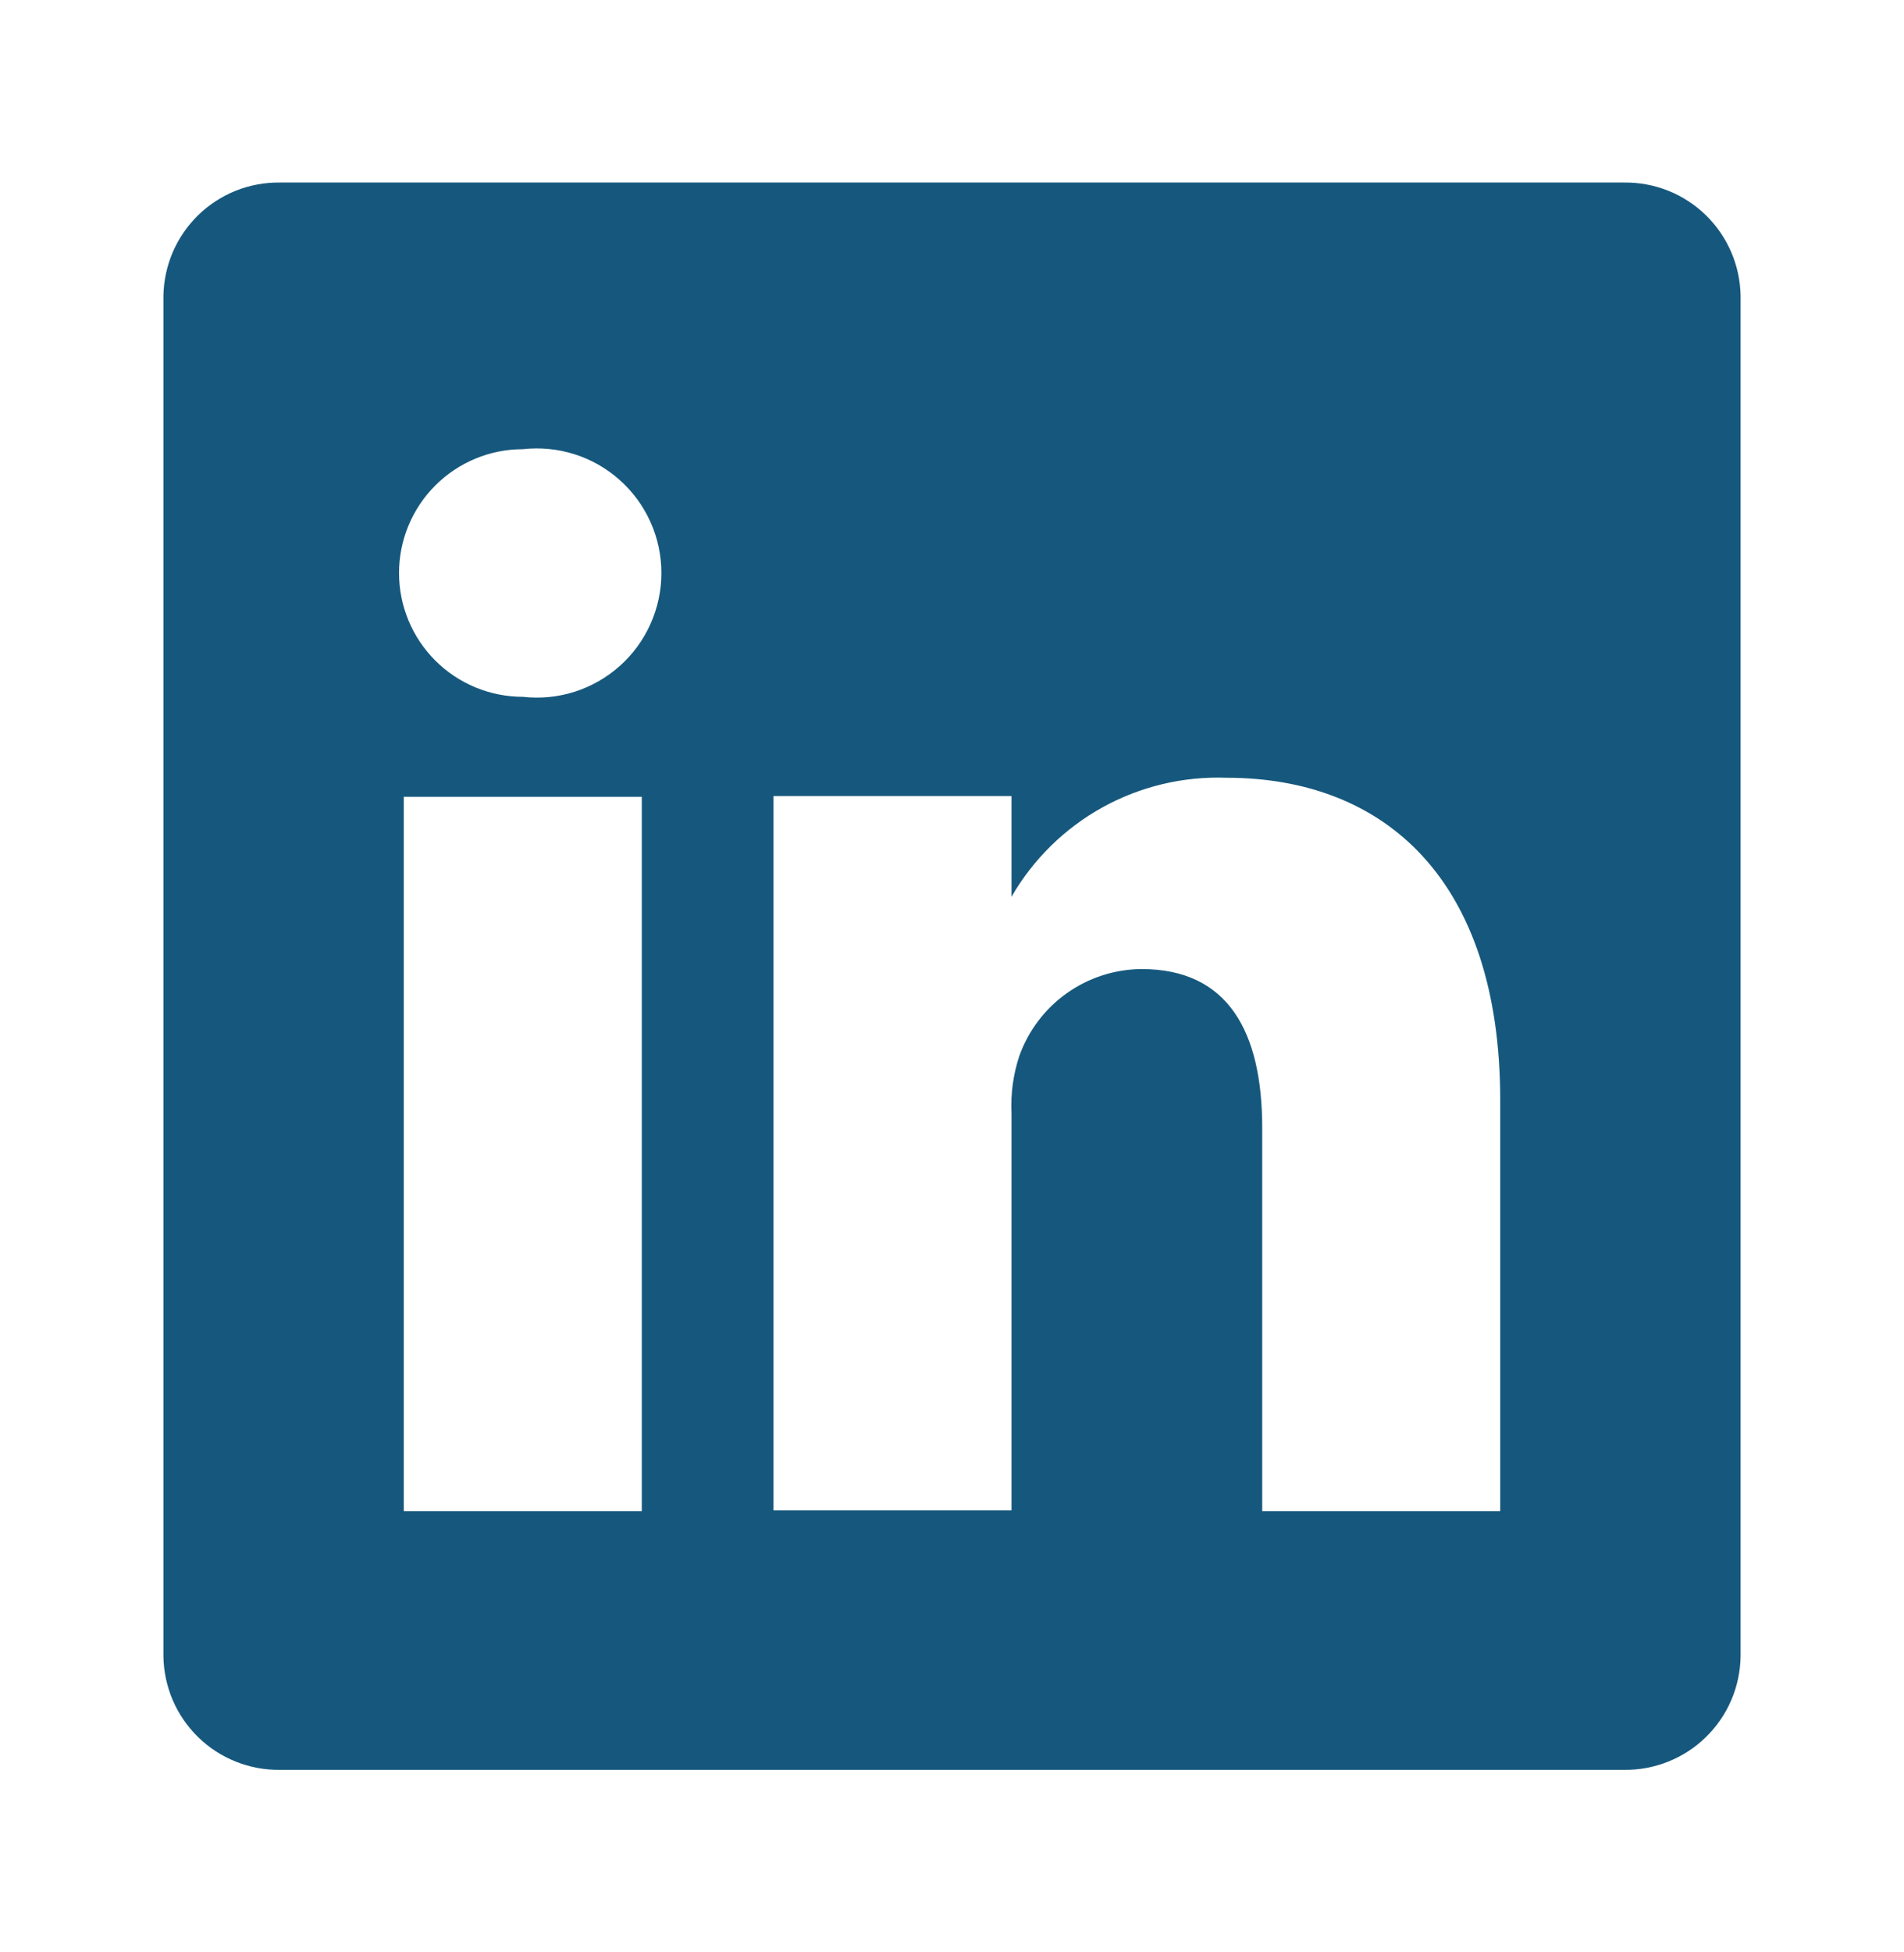
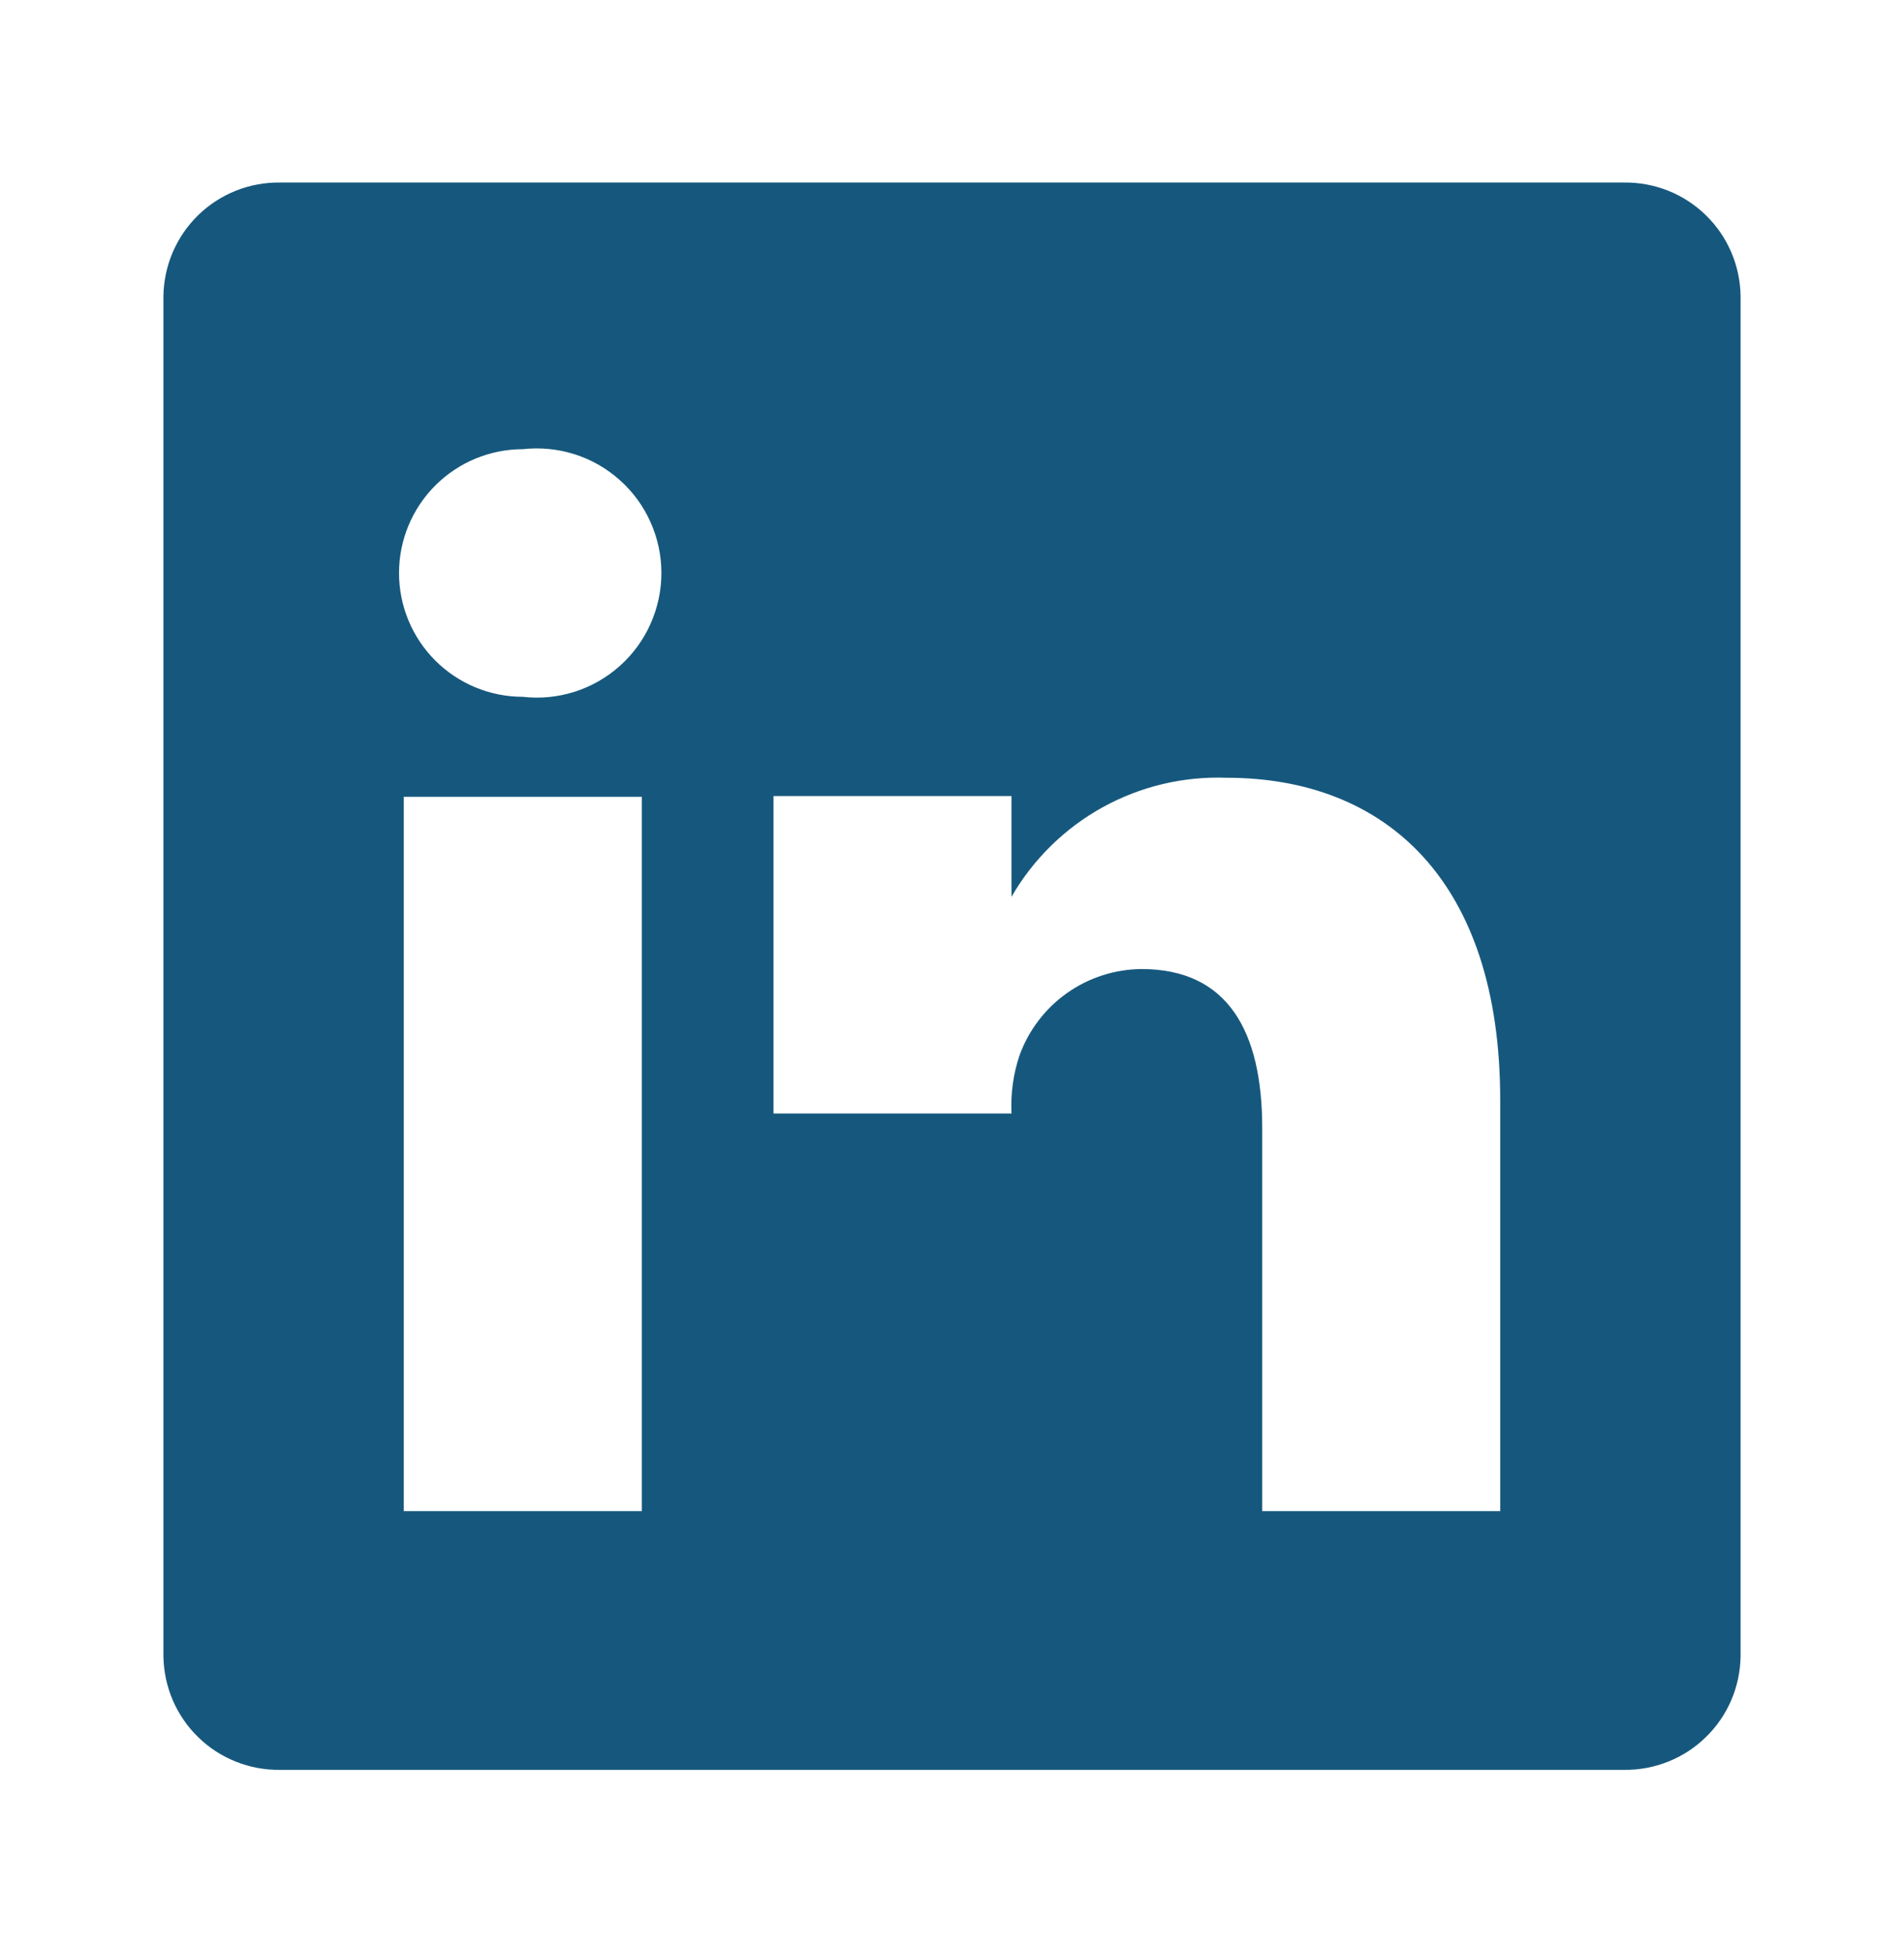
<svg xmlns="http://www.w3.org/2000/svg" width="40" height="41" viewBox="0 0 40 41" fill="none">
-   <path d="M34.117 3.833H5.883C5.566 3.829 5.251 3.887 4.956 4.004C4.661 4.122 4.392 4.296 4.165 4.517C3.937 4.739 3.756 5.003 3.63 5.294C3.505 5.586 3.438 5.899 3.433 6.217V34.783C3.438 35.101 3.505 35.414 3.63 35.706C3.756 35.997 3.937 36.261 4.165 36.482C4.392 36.704 4.661 36.878 4.956 36.995C5.251 37.113 5.566 37.171 5.883 37.167H34.117C34.434 37.171 34.749 37.113 35.044 36.995C35.339 36.878 35.608 36.704 35.835 36.482C36.063 36.261 36.245 35.997 36.37 35.706C36.496 35.414 36.562 35.101 36.567 34.783V6.217C36.562 5.899 36.496 5.586 36.37 5.294C36.245 5.003 36.063 4.739 35.835 4.517C35.608 4.296 35.339 4.122 35.044 4.004C34.749 3.887 34.434 3.829 34.117 3.833ZM13.483 31.733H8.483V16.733H13.483V31.733ZM10.983 14.633C10.294 14.633 9.633 14.359 9.145 13.872C8.657 13.384 8.383 12.723 8.383 12.033C8.383 11.344 8.657 10.682 9.145 10.195C9.633 9.707 10.294 9.433 10.983 9.433C11.35 9.392 11.72 9.428 12.072 9.54C12.423 9.651 12.746 9.836 13.021 10.082C13.296 10.327 13.516 10.628 13.666 10.964C13.817 11.3 13.895 11.665 13.895 12.033C13.895 12.402 13.817 12.766 13.666 13.102C13.516 13.439 13.296 13.739 13.021 13.985C12.746 14.23 12.423 14.415 12.072 14.527C11.72 14.639 11.35 14.675 10.983 14.633ZM31.517 31.733H26.517V23.683C26.517 21.667 25.8 20.35 23.983 20.35C23.421 20.354 22.874 20.53 22.415 20.855C21.956 21.18 21.608 21.638 21.417 22.167C21.286 22.558 21.23 22.971 21.25 23.383V31.717H16.25V16.717H21.25V18.833C21.704 18.045 22.365 17.396 23.161 16.955C23.957 16.515 24.858 16.3 25.767 16.333C29.1 16.333 31.517 18.483 31.517 23.1V31.733Z" fill="#16587D" />
+   <path d="M34.117 3.833H5.883C5.566 3.829 5.251 3.887 4.956 4.004C4.661 4.122 4.392 4.296 4.165 4.517C3.937 4.739 3.756 5.003 3.63 5.294C3.505 5.586 3.438 5.899 3.433 6.217V34.783C3.438 35.101 3.505 35.414 3.63 35.706C3.756 35.997 3.937 36.261 4.165 36.482C4.392 36.704 4.661 36.878 4.956 36.995C5.251 37.113 5.566 37.171 5.883 37.167H34.117C34.434 37.171 34.749 37.113 35.044 36.995C35.339 36.878 35.608 36.704 35.835 36.482C36.063 36.261 36.245 35.997 36.37 35.706C36.496 35.414 36.562 35.101 36.567 34.783V6.217C36.562 5.899 36.496 5.586 36.37 5.294C36.245 5.003 36.063 4.739 35.835 4.517C35.608 4.296 35.339 4.122 35.044 4.004C34.749 3.887 34.434 3.829 34.117 3.833ZM13.483 31.733H8.483V16.733H13.483V31.733ZM10.983 14.633C10.294 14.633 9.633 14.359 9.145 13.872C8.657 13.384 8.383 12.723 8.383 12.033C8.383 11.344 8.657 10.682 9.145 10.195C9.633 9.707 10.294 9.433 10.983 9.433C11.35 9.392 11.72 9.428 12.072 9.54C12.423 9.651 12.746 9.836 13.021 10.082C13.296 10.327 13.516 10.628 13.666 10.964C13.817 11.3 13.895 11.665 13.895 12.033C13.895 12.402 13.817 12.766 13.666 13.102C13.516 13.439 13.296 13.739 13.021 13.985C12.746 14.23 12.423 14.415 12.072 14.527C11.72 14.639 11.35 14.675 10.983 14.633ZM31.517 31.733H26.517V23.683C26.517 21.667 25.8 20.35 23.983 20.35C23.421 20.354 22.874 20.53 22.415 20.855C21.956 21.18 21.608 21.638 21.417 22.167C21.286 22.558 21.23 22.971 21.25 23.383H16.25V16.717H21.25V18.833C21.704 18.045 22.365 17.396 23.161 16.955C23.957 16.515 24.858 16.3 25.767 16.333C29.1 16.333 31.517 18.483 31.517 23.1V31.733Z" fill="#16587D" />
</svg>